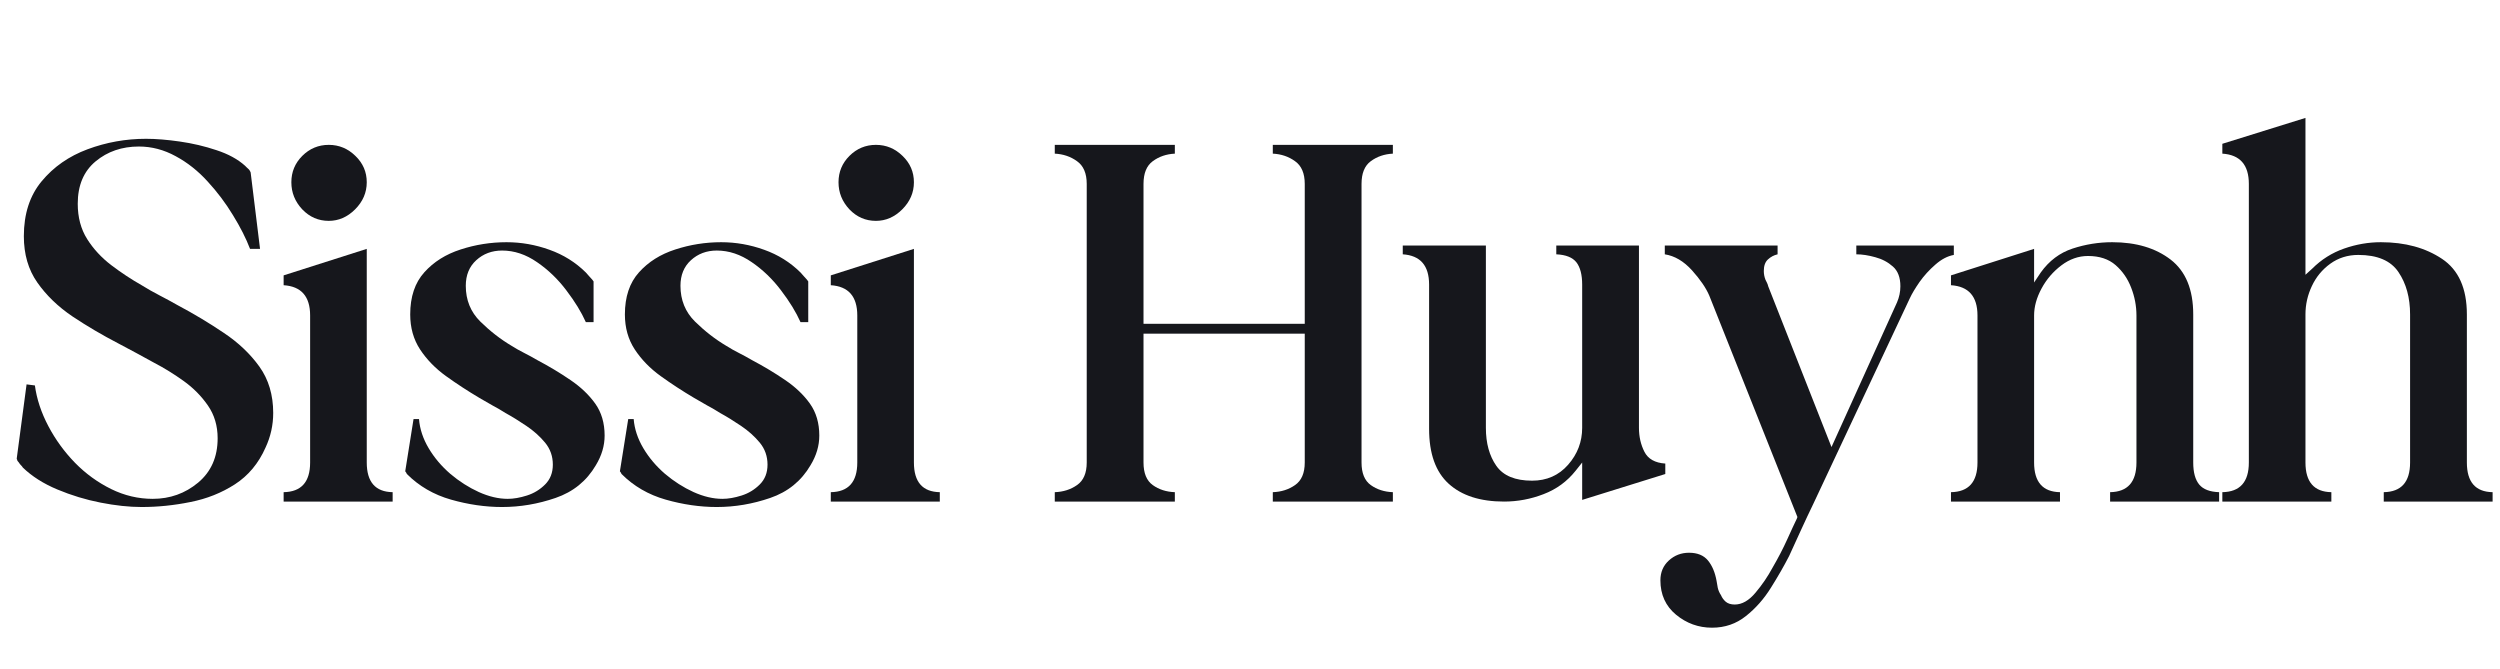
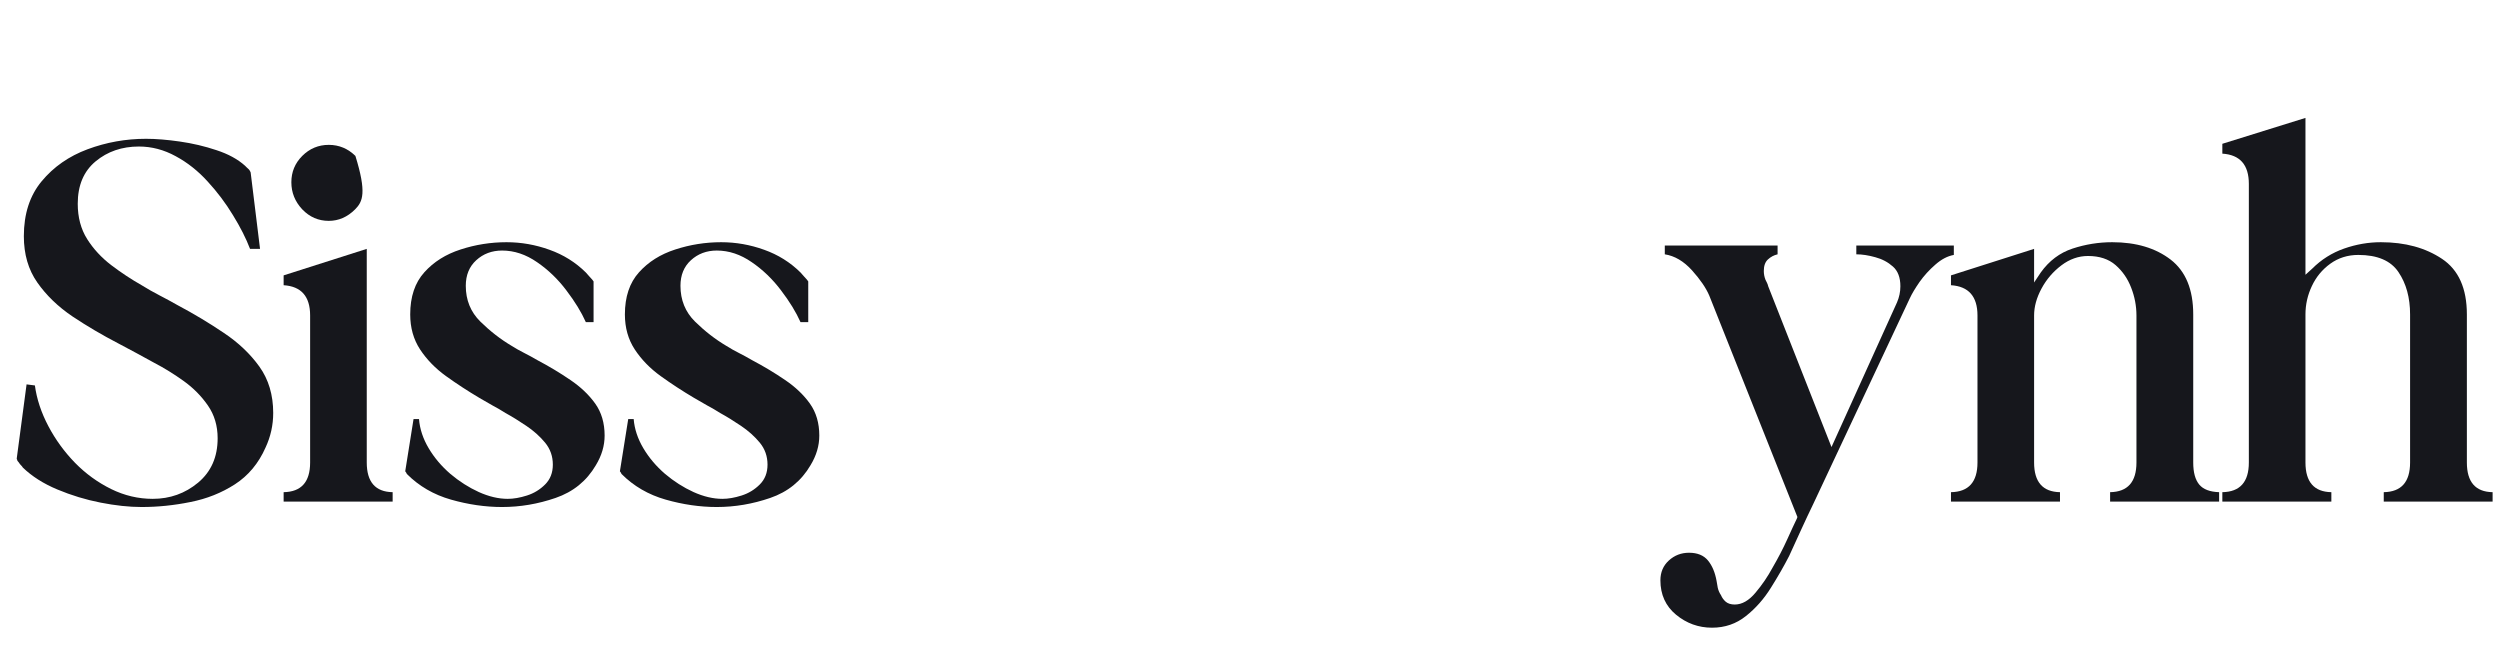
<svg xmlns="http://www.w3.org/2000/svg" width="344" zoomAndPan="magnify" viewBox="0 0 258 69" height="92" preserveAspectRatio="xMidYMid meet" version="1.0">
  <defs>
    <g />
  </defs>
  <g fill="#16171c" fill-opacity="1">
    <g transform="translate(0.867, 51.762)">
      <g>
        <path d="M 0.906 -4.312 C 0.875 -4.352 0.859 -4.395 0.859 -4.438 L 1.875 -12.094 L 2.734 -11.984 C 2.922 -10.586 3.383 -9.188 4.125 -7.781 C 4.863 -6.383 5.781 -5.125 6.875 -4 C 7.969 -2.883 9.207 -1.984 10.594 -1.297 C 11.977 -0.617 13.41 -0.281 14.891 -0.281 C 16.672 -0.281 18.234 -0.836 19.578 -1.953 C 20.922 -3.078 21.594 -4.602 21.594 -6.531 C 21.594 -7.82 21.258 -8.945 20.594 -9.906 C 19.926 -10.875 19.094 -11.719 18.094 -12.438 C 17.094 -13.156 16.082 -13.781 15.062 -14.312 C 14.445 -14.656 13.836 -14.988 13.234 -15.312 C 12.629 -15.633 12.004 -15.969 11.359 -16.312 C 9.691 -17.176 8.109 -18.109 6.609 -19.109 C 5.117 -20.117 3.91 -21.285 2.984 -22.609 C 2.055 -23.93 1.594 -25.523 1.594 -27.391 C 1.594 -29.691 2.207 -31.582 3.438 -33.062 C 4.664 -34.539 6.242 -35.641 8.172 -36.359 C 10.109 -37.078 12.117 -37.438 14.203 -37.438 C 15.223 -37.438 16.383 -37.344 17.688 -37.156 C 19 -36.969 20.258 -36.672 21.469 -36.266 C 22.688 -35.867 23.672 -35.332 24.422 -34.656 C 24.461 -34.613 24.52 -34.555 24.594 -34.484 C 24.676 -34.41 24.754 -34.336 24.828 -34.266 C 24.898 -34.18 24.957 -34.082 25 -33.969 L 25.969 -26.078 L 24.938 -26.078 C 24.52 -27.172 23.93 -28.332 23.172 -29.562 C 22.422 -30.801 21.551 -31.957 20.562 -33.031 C 19.582 -34.113 18.484 -34.984 17.266 -35.641 C 16.055 -36.305 14.789 -36.641 13.469 -36.641 C 11.719 -36.641 10.227 -36.129 9 -35.109 C 7.77 -34.086 7.156 -32.629 7.156 -30.734 C 7.156 -29.336 7.477 -28.125 8.125 -27.094 C 8.77 -26.07 9.602 -25.172 10.625 -24.391 C 11.645 -23.617 12.688 -22.93 13.75 -22.328 C 14.352 -21.953 14.969 -21.602 15.594 -21.281 C 16.219 -20.957 16.832 -20.625 17.438 -20.281 C 19.145 -19.375 20.742 -18.414 22.234 -17.406 C 23.734 -16.406 24.957 -15.242 25.906 -13.922 C 26.852 -12.598 27.328 -11.004 27.328 -9.141 C 27.328 -7.891 27.062 -6.695 26.531 -5.562 C 25.812 -3.938 24.758 -2.676 23.375 -1.781 C 22 -0.895 20.469 -0.285 18.781 0.047 C 17.094 0.391 15.414 0.562 13.75 0.562 C 12.457 0.562 11.047 0.41 9.516 0.109 C 7.984 -0.191 6.492 -0.645 5.047 -1.25 C 3.609 -1.852 2.422 -2.609 1.484 -3.516 C 1.441 -3.598 1.379 -3.676 1.297 -3.75 C 1.223 -3.82 1.148 -3.914 1.078 -4.031 C 0.961 -4.145 0.906 -4.238 0.906 -4.312 Z M 0.906 -4.312 " />
      </g>
    </g>
  </g>
  <g fill="#16171c" fill-opacity="1">
    <g transform="translate(28.646, 51.762)">
      <g>
-         <path d="M 0.625 -23.344 L 9.203 -26.078 L 9.203 -4.031 C 9.203 -2.02 10.094 -1 11.875 -0.969 L 11.875 0 L 0.625 0 L 0.625 -0.969 C 2.445 -1 3.359 -2.02 3.359 -4.031 L 3.359 -19.203 C 3.359 -21.172 2.445 -22.211 0.625 -22.328 Z M 1.422 -32.953 C 1.422 -34.016 1.797 -34.922 2.547 -35.672 C 3.305 -36.43 4.219 -36.812 5.281 -36.812 C 6.344 -36.812 7.258 -36.43 8.031 -35.672 C 8.812 -34.922 9.203 -34.016 9.203 -32.953 C 9.203 -31.891 8.801 -30.957 8 -30.156 C 7.207 -29.363 6.301 -28.969 5.281 -28.969 C 4.219 -28.969 3.305 -29.363 2.547 -30.156 C 1.797 -30.957 1.422 -31.891 1.422 -32.953 Z M 1.422 -32.953 " />
+         <path d="M 0.625 -23.344 L 9.203 -26.078 L 9.203 -4.031 C 9.203 -2.02 10.094 -1 11.875 -0.969 L 11.875 0 L 0.625 0 L 0.625 -0.969 C 2.445 -1 3.359 -2.02 3.359 -4.031 L 3.359 -19.203 C 3.359 -21.172 2.445 -22.211 0.625 -22.328 Z M 1.422 -32.953 C 1.422 -34.016 1.797 -34.922 2.547 -35.672 C 3.305 -36.43 4.219 -36.812 5.281 -36.812 C 6.344 -36.812 7.258 -36.43 8.031 -35.672 C 9.203 -31.891 8.801 -30.957 8 -30.156 C 7.207 -29.363 6.301 -28.969 5.281 -28.969 C 4.219 -28.969 3.305 -29.363 2.547 -30.156 C 1.797 -30.957 1.422 -31.891 1.422 -32.953 Z M 1.422 -32.953 " />
      </g>
    </g>
  </g>
  <g fill="#16171c" fill-opacity="1">
    <g transform="translate(40.803, 51.762)">
      <g>
        <path d="M 1.188 -2.844 C 1.156 -2.914 1.129 -2.969 1.109 -3 C 1.086 -3.039 1.055 -3.082 1.016 -3.125 L 1.875 -8.516 L 2.438 -8.516 C 2.52 -7.492 2.852 -6.488 3.438 -5.5 C 4.02 -4.52 4.766 -3.641 5.672 -2.859 C 6.586 -2.086 7.566 -1.461 8.609 -0.984 C 9.648 -0.516 10.645 -0.281 11.594 -0.281 C 12.195 -0.281 12.859 -0.395 13.578 -0.625 C 14.297 -0.852 14.922 -1.234 15.453 -1.766 C 15.984 -2.297 16.25 -2.977 16.25 -3.812 C 16.25 -4.676 15.984 -5.43 15.453 -6.078 C 14.922 -6.723 14.273 -7.301 13.516 -7.812 C 12.766 -8.32 12.047 -8.766 11.359 -9.141 C 10.941 -9.41 10.504 -9.664 10.047 -9.906 C 9.598 -10.156 9.145 -10.414 8.688 -10.688 C 7.477 -11.406 6.32 -12.16 5.219 -12.953 C 4.125 -13.742 3.234 -14.66 2.547 -15.703 C 1.867 -16.742 1.531 -17.945 1.531 -19.312 C 1.531 -21.133 2.016 -22.582 2.984 -23.656 C 3.953 -24.738 5.203 -25.523 6.734 -26.016 C 8.266 -26.516 9.844 -26.766 11.469 -26.766 C 12.988 -26.766 14.469 -26.504 15.906 -25.984 C 17.344 -25.473 18.594 -24.691 19.656 -23.641 C 19.656 -23.641 19.773 -23.504 20.016 -23.234 C 20.266 -22.973 20.41 -22.801 20.453 -22.719 L 20.453 -18.516 L 19.656 -18.516 C 19.195 -19.547 18.531 -20.633 17.656 -21.781 C 16.789 -22.938 15.781 -23.91 14.625 -24.703 C 13.469 -25.504 12.266 -25.906 11.016 -25.906 C 9.961 -25.906 9.07 -25.57 8.344 -24.906 C 7.625 -24.25 7.266 -23.367 7.266 -22.266 C 7.266 -20.797 7.766 -19.566 8.766 -18.578 C 9.773 -17.586 10.848 -16.754 11.984 -16.078 C 12.398 -15.816 12.832 -15.57 13.281 -15.344 C 13.738 -15.113 14.195 -14.863 14.656 -14.594 C 15.863 -13.957 17 -13.273 18.062 -12.547 C 19.125 -11.828 19.977 -11.016 20.625 -10.109 C 21.27 -9.203 21.594 -8.102 21.594 -6.812 C 21.594 -5.758 21.289 -4.738 20.688 -3.75 C 19.738 -2.125 18.352 -1 16.531 -0.375 C 14.719 0.25 12.879 0.562 11.016 0.562 C 9.273 0.562 7.516 0.305 5.734 -0.203 C 3.953 -0.711 2.438 -1.594 1.188 -2.844 Z M 1.188 -2.844 " />
      </g>
    </g>
  </g>
  <g fill="#16171c" fill-opacity="1">
    <g transform="translate(62.958, 51.762)">
      <g>
        <path d="M 1.188 -2.844 C 1.156 -2.914 1.129 -2.969 1.109 -3 C 1.086 -3.039 1.055 -3.082 1.016 -3.125 L 1.875 -8.516 L 2.438 -8.516 C 2.52 -7.492 2.852 -6.488 3.438 -5.5 C 4.02 -4.52 4.766 -3.641 5.672 -2.859 C 6.586 -2.086 7.566 -1.461 8.609 -0.984 C 9.648 -0.516 10.645 -0.281 11.594 -0.281 C 12.195 -0.281 12.859 -0.395 13.578 -0.625 C 14.297 -0.852 14.922 -1.234 15.453 -1.766 C 15.984 -2.297 16.25 -2.977 16.25 -3.812 C 16.25 -4.676 15.984 -5.43 15.453 -6.078 C 14.922 -6.723 14.273 -7.301 13.516 -7.812 C 12.766 -8.32 12.047 -8.766 11.359 -9.141 C 10.941 -9.41 10.504 -9.664 10.047 -9.906 C 9.598 -10.156 9.145 -10.414 8.688 -10.688 C 7.477 -11.406 6.32 -12.16 5.219 -12.953 C 4.125 -13.742 3.234 -14.66 2.547 -15.703 C 1.867 -16.742 1.531 -17.945 1.531 -19.312 C 1.531 -21.133 2.016 -22.582 2.984 -23.656 C 3.953 -24.738 5.203 -25.523 6.734 -26.016 C 8.266 -26.516 9.844 -26.766 11.469 -26.766 C 12.988 -26.766 14.469 -26.504 15.906 -25.984 C 17.344 -25.473 18.594 -24.691 19.656 -23.641 C 19.656 -23.641 19.773 -23.504 20.016 -23.234 C 20.266 -22.973 20.41 -22.801 20.453 -22.719 L 20.453 -18.516 L 19.656 -18.516 C 19.195 -19.547 18.531 -20.633 17.656 -21.781 C 16.789 -22.938 15.781 -23.91 14.625 -24.703 C 13.469 -25.504 12.266 -25.906 11.016 -25.906 C 9.961 -25.906 9.07 -25.57 8.344 -24.906 C 7.625 -24.25 7.266 -23.367 7.266 -22.266 C 7.266 -20.797 7.766 -19.566 8.766 -18.578 C 9.773 -17.586 10.848 -16.754 11.984 -16.078 C 12.398 -15.816 12.832 -15.57 13.281 -15.344 C 13.738 -15.113 14.195 -14.863 14.656 -14.594 C 15.863 -13.957 17 -13.273 18.062 -12.547 C 19.125 -11.828 19.977 -11.016 20.625 -10.109 C 21.27 -9.203 21.594 -8.102 21.594 -6.812 C 21.594 -5.758 21.289 -4.738 20.688 -3.75 C 19.738 -2.125 18.352 -1 16.531 -0.375 C 14.719 0.25 12.879 0.562 11.016 0.562 C 9.273 0.562 7.516 0.305 5.734 -0.203 C 3.953 -0.711 2.438 -1.594 1.188 -2.844 Z M 1.188 -2.844 " />
      </g>
    </g>
  </g>
  <g fill="#16171c" fill-opacity="1">
    <g transform="translate(85.113, 51.762)">
      <g>
-         <path d="M 0.625 -23.344 L 9.203 -26.078 L 9.203 -4.031 C 9.203 -2.02 10.094 -1 11.875 -0.969 L 11.875 0 L 0.625 0 L 0.625 -0.969 C 2.445 -1 3.359 -2.02 3.359 -4.031 L 3.359 -19.203 C 3.359 -21.172 2.445 -22.211 0.625 -22.328 Z M 1.422 -32.953 C 1.422 -34.016 1.797 -34.922 2.547 -35.672 C 3.305 -36.43 4.219 -36.812 5.281 -36.812 C 6.344 -36.812 7.258 -36.43 8.031 -35.672 C 8.812 -34.922 9.203 -34.016 9.203 -32.953 C 9.203 -31.891 8.801 -30.957 8 -30.156 C 7.207 -29.363 6.301 -28.969 5.281 -28.969 C 4.219 -28.969 3.305 -29.363 2.547 -30.156 C 1.797 -30.957 1.422 -31.891 1.422 -32.953 Z M 1.422 -32.953 " />
-       </g>
+         </g>
    </g>
  </g>
  <g fill="#16171c" fill-opacity="1">
    <g transform="translate(97.27, 51.762)">
      <g />
    </g>
  </g>
  <g fill="#16171c" fill-opacity="1">
    <g transform="translate(108.291, 51.762)">
      <g>
-         <path d="M 0.562 -35.906 L 0.562 -36.812 L 12.953 -36.812 L 12.953 -35.906 C 12.078 -35.863 11.316 -35.602 10.672 -35.125 C 10.035 -34.656 9.719 -33.875 9.719 -32.781 L 9.719 -18.344 L 26.359 -18.344 L 26.359 -32.781 C 26.359 -33.875 26.023 -34.656 25.359 -35.125 C 24.703 -35.602 23.938 -35.863 23.062 -35.906 L 23.062 -36.812 L 35.453 -36.812 L 35.453 -35.906 C 34.578 -35.863 33.816 -35.602 33.172 -35.125 C 32.535 -34.656 32.219 -33.875 32.219 -32.781 L 32.219 -4.031 C 32.219 -2.938 32.535 -2.16 33.172 -1.703 C 33.816 -1.242 34.578 -1 35.453 -0.969 L 35.453 0 L 23.062 0 L 23.062 -0.969 C 23.938 -1 24.703 -1.242 25.359 -1.703 C 26.023 -2.16 26.359 -2.938 26.359 -4.031 L 26.359 -17.328 L 9.719 -17.328 L 9.719 -4.031 C 9.719 -2.938 10.035 -2.16 10.672 -1.703 C 11.316 -1.242 12.078 -1 12.953 -0.969 L 12.953 0 L 0.562 0 L 0.562 -0.969 C 1.438 -1 2.203 -1.242 2.859 -1.703 C 3.523 -2.16 3.859 -2.938 3.859 -4.031 L 3.859 -32.781 C 3.859 -33.875 3.523 -34.656 2.859 -35.125 C 2.203 -35.602 1.438 -35.863 0.562 -35.906 Z M 0.562 -35.906 " />
-       </g>
+         </g>
    </g>
  </g>
  <g fill="#16171c" fill-opacity="1">
    <g transform="translate(144.421, 51.762)">
      <g>
-         <path d="M 3.062 -22.391 C 3.062 -24.359 2.156 -25.398 0.344 -25.516 L 0.344 -26.422 L 8.922 -26.422 L 8.922 -7.609 C 8.922 -6.023 9.281 -4.719 10 -3.688 C 10.719 -2.664 11.945 -2.156 13.688 -2.156 C 15.207 -2.156 16.445 -2.703 17.406 -3.797 C 18.375 -4.898 18.859 -6.172 18.859 -7.609 L 18.859 -22.391 C 18.859 -23.41 18.66 -24.176 18.266 -24.688 C 17.867 -25.195 17.176 -25.473 16.188 -25.516 L 16.188 -26.422 L 24.719 -26.422 L 24.719 -7.609 C 24.719 -6.703 24.906 -5.879 25.281 -5.141 C 25.656 -4.398 26.375 -3.992 27.438 -3.922 L 27.438 -2.844 L 18.859 -0.172 L 18.859 -4.031 L 18.188 -3.188 C 17.312 -2.082 16.207 -1.273 14.875 -0.766 C 13.551 -0.254 12.191 0 10.797 0 C 8.336 0 6.43 -0.613 5.078 -1.844 C 3.734 -3.07 3.062 -4.957 3.062 -7.5 Z M 3.062 -22.391 " />
-       </g>
+         </g>
    </g>
  </g>
  <g fill="#16171c" fill-opacity="1">
    <g transform="translate(171.916, 51.762)">
      <g>
        <path d="M 4.766 13.016 C 3.367 13.016 2.129 12.566 1.047 11.672 C -0.023 10.785 -0.562 9.602 -0.562 8.125 C -0.562 7.289 -0.27 6.609 0.312 6.078 C 0.895 5.547 1.586 5.281 2.391 5.281 C 3.254 5.281 3.906 5.547 4.344 6.078 C 4.781 6.609 5.078 7.312 5.234 8.188 C 5.266 8.406 5.305 8.645 5.359 8.906 C 5.422 9.176 5.531 9.426 5.688 9.656 C 5.801 9.926 5.969 10.156 6.188 10.344 C 6.414 10.531 6.723 10.625 7.109 10.625 C 7.859 10.625 8.57 10.219 9.25 9.406 C 9.938 8.594 10.523 7.727 11.016 6.812 C 11.586 5.832 12.094 4.859 12.531 3.891 C 12.969 2.922 13.297 2.211 13.516 1.766 L 13.578 1.594 L 4.484 -21.25 C 4.148 -22.039 3.555 -22.91 2.703 -23.859 C 1.848 -24.805 0.91 -25.359 -0.109 -25.516 L -0.109 -26.422 L 11.531 -26.422 L 11.531 -25.516 C 11.156 -25.43 10.82 -25.254 10.531 -24.984 C 10.25 -24.723 10.109 -24.328 10.109 -23.797 C 10.109 -23.492 10.164 -23.191 10.281 -22.891 C 10.32 -22.816 10.367 -22.723 10.422 -22.609 C 10.484 -22.492 10.531 -22.363 10.562 -22.219 L 17.094 -5.625 L 23.859 -20.562 C 24.086 -21.094 24.203 -21.645 24.203 -22.219 C 24.203 -23.125 23.945 -23.801 23.438 -24.25 C 22.926 -24.707 22.316 -25.031 21.609 -25.219 C 20.91 -25.414 20.258 -25.516 19.656 -25.516 L 19.656 -26.422 L 29.719 -26.422 L 29.719 -25.453 C 29.07 -25.336 28.438 -25.004 27.812 -24.453 C 27.188 -23.91 26.645 -23.316 26.188 -22.672 C 25.738 -22.023 25.398 -21.457 25.172 -20.969 L 15.219 0.234 C 14.801 1.098 14.383 1.984 13.969 2.891 C 13.551 3.805 13.133 4.719 12.719 5.625 C 12.195 6.645 11.57 7.734 10.844 8.891 C 10.125 10.047 9.266 11.02 8.266 11.812 C 7.266 12.613 6.098 13.016 4.766 13.016 Z M 4.766 13.016 " />
      </g>
    </g>
  </g>
  <g fill="#16171c" fill-opacity="1">
    <g transform="translate(200.888, 51.762)">
      <g>
        <path d="M 0.453 -23.344 L 9.031 -26.078 L 9.031 -22.609 L 9.719 -23.641 C 10.582 -24.848 11.676 -25.672 13 -26.109 C 14.332 -26.547 15.695 -26.766 17.094 -26.766 C 19.562 -26.766 21.57 -26.164 23.125 -24.969 C 24.676 -23.77 25.453 -21.883 25.453 -19.312 L 25.453 -4.031 C 25.453 -3.008 25.66 -2.25 26.078 -1.75 C 26.492 -1.258 27.176 -1 28.125 -0.969 L 28.125 0 L 16.875 0 L 16.875 -0.969 C 18.688 -1 19.594 -2.02 19.594 -4.031 L 19.594 -19.203 C 19.594 -20.191 19.41 -21.148 19.047 -22.078 C 18.691 -23.004 18.156 -23.781 17.438 -24.406 C 16.719 -25.031 15.77 -25.344 14.594 -25.344 C 13.613 -25.344 12.695 -25.02 11.844 -24.375 C 10.988 -23.727 10.305 -22.93 9.797 -21.984 C 9.285 -21.035 9.031 -20.109 9.031 -19.203 L 9.031 -4.031 C 9.031 -2.02 9.922 -1 11.703 -0.969 L 11.703 0 L 0.453 0 L 0.453 -0.969 C 2.273 -1 3.188 -2.02 3.188 -4.031 L 3.188 -19.203 C 3.188 -21.172 2.273 -22.211 0.453 -22.328 Z M 0.453 -23.344 " />
      </g>
    </g>
  </g>
  <g fill="#16171c" fill-opacity="1">
    <g transform="translate(229.065, 51.762)">
      <g>
        <path d="M 0.281 -36.922 L 8.859 -39.594 L 8.859 -23.406 L 9.547 -24.031 C 10.492 -24.977 11.594 -25.672 12.844 -26.109 C 14.094 -26.547 15.359 -26.766 16.641 -26.766 C 19.141 -26.766 21.242 -26.191 22.953 -25.047 C 24.66 -23.91 25.516 -22 25.516 -19.312 L 25.516 -4.031 C 25.516 -2.02 26.398 -1 28.172 -0.969 L 28.172 0 L 16.938 0 L 16.938 -0.969 C 18.75 -1 19.656 -2.02 19.656 -4.031 L 19.656 -19.312 C 19.656 -21.051 19.254 -22.508 18.453 -23.688 C 17.66 -24.863 16.281 -25.453 14.312 -25.453 C 13.219 -25.453 12.254 -25.148 11.422 -24.547 C 10.586 -23.941 9.953 -23.172 9.516 -22.234 C 9.078 -21.305 8.859 -20.332 8.859 -19.312 L 8.859 -4.031 C 8.859 -2.02 9.75 -1 11.531 -0.969 L 11.531 0 L 0.281 0 L 0.281 -0.969 C 2.102 -1 3.016 -2.02 3.016 -4.031 L 3.016 -32.781 C 3.016 -34.75 2.102 -35.789 0.281 -35.906 Z M 0.281 -36.922 " />
      </g>
    </g>
  </g>
</svg>